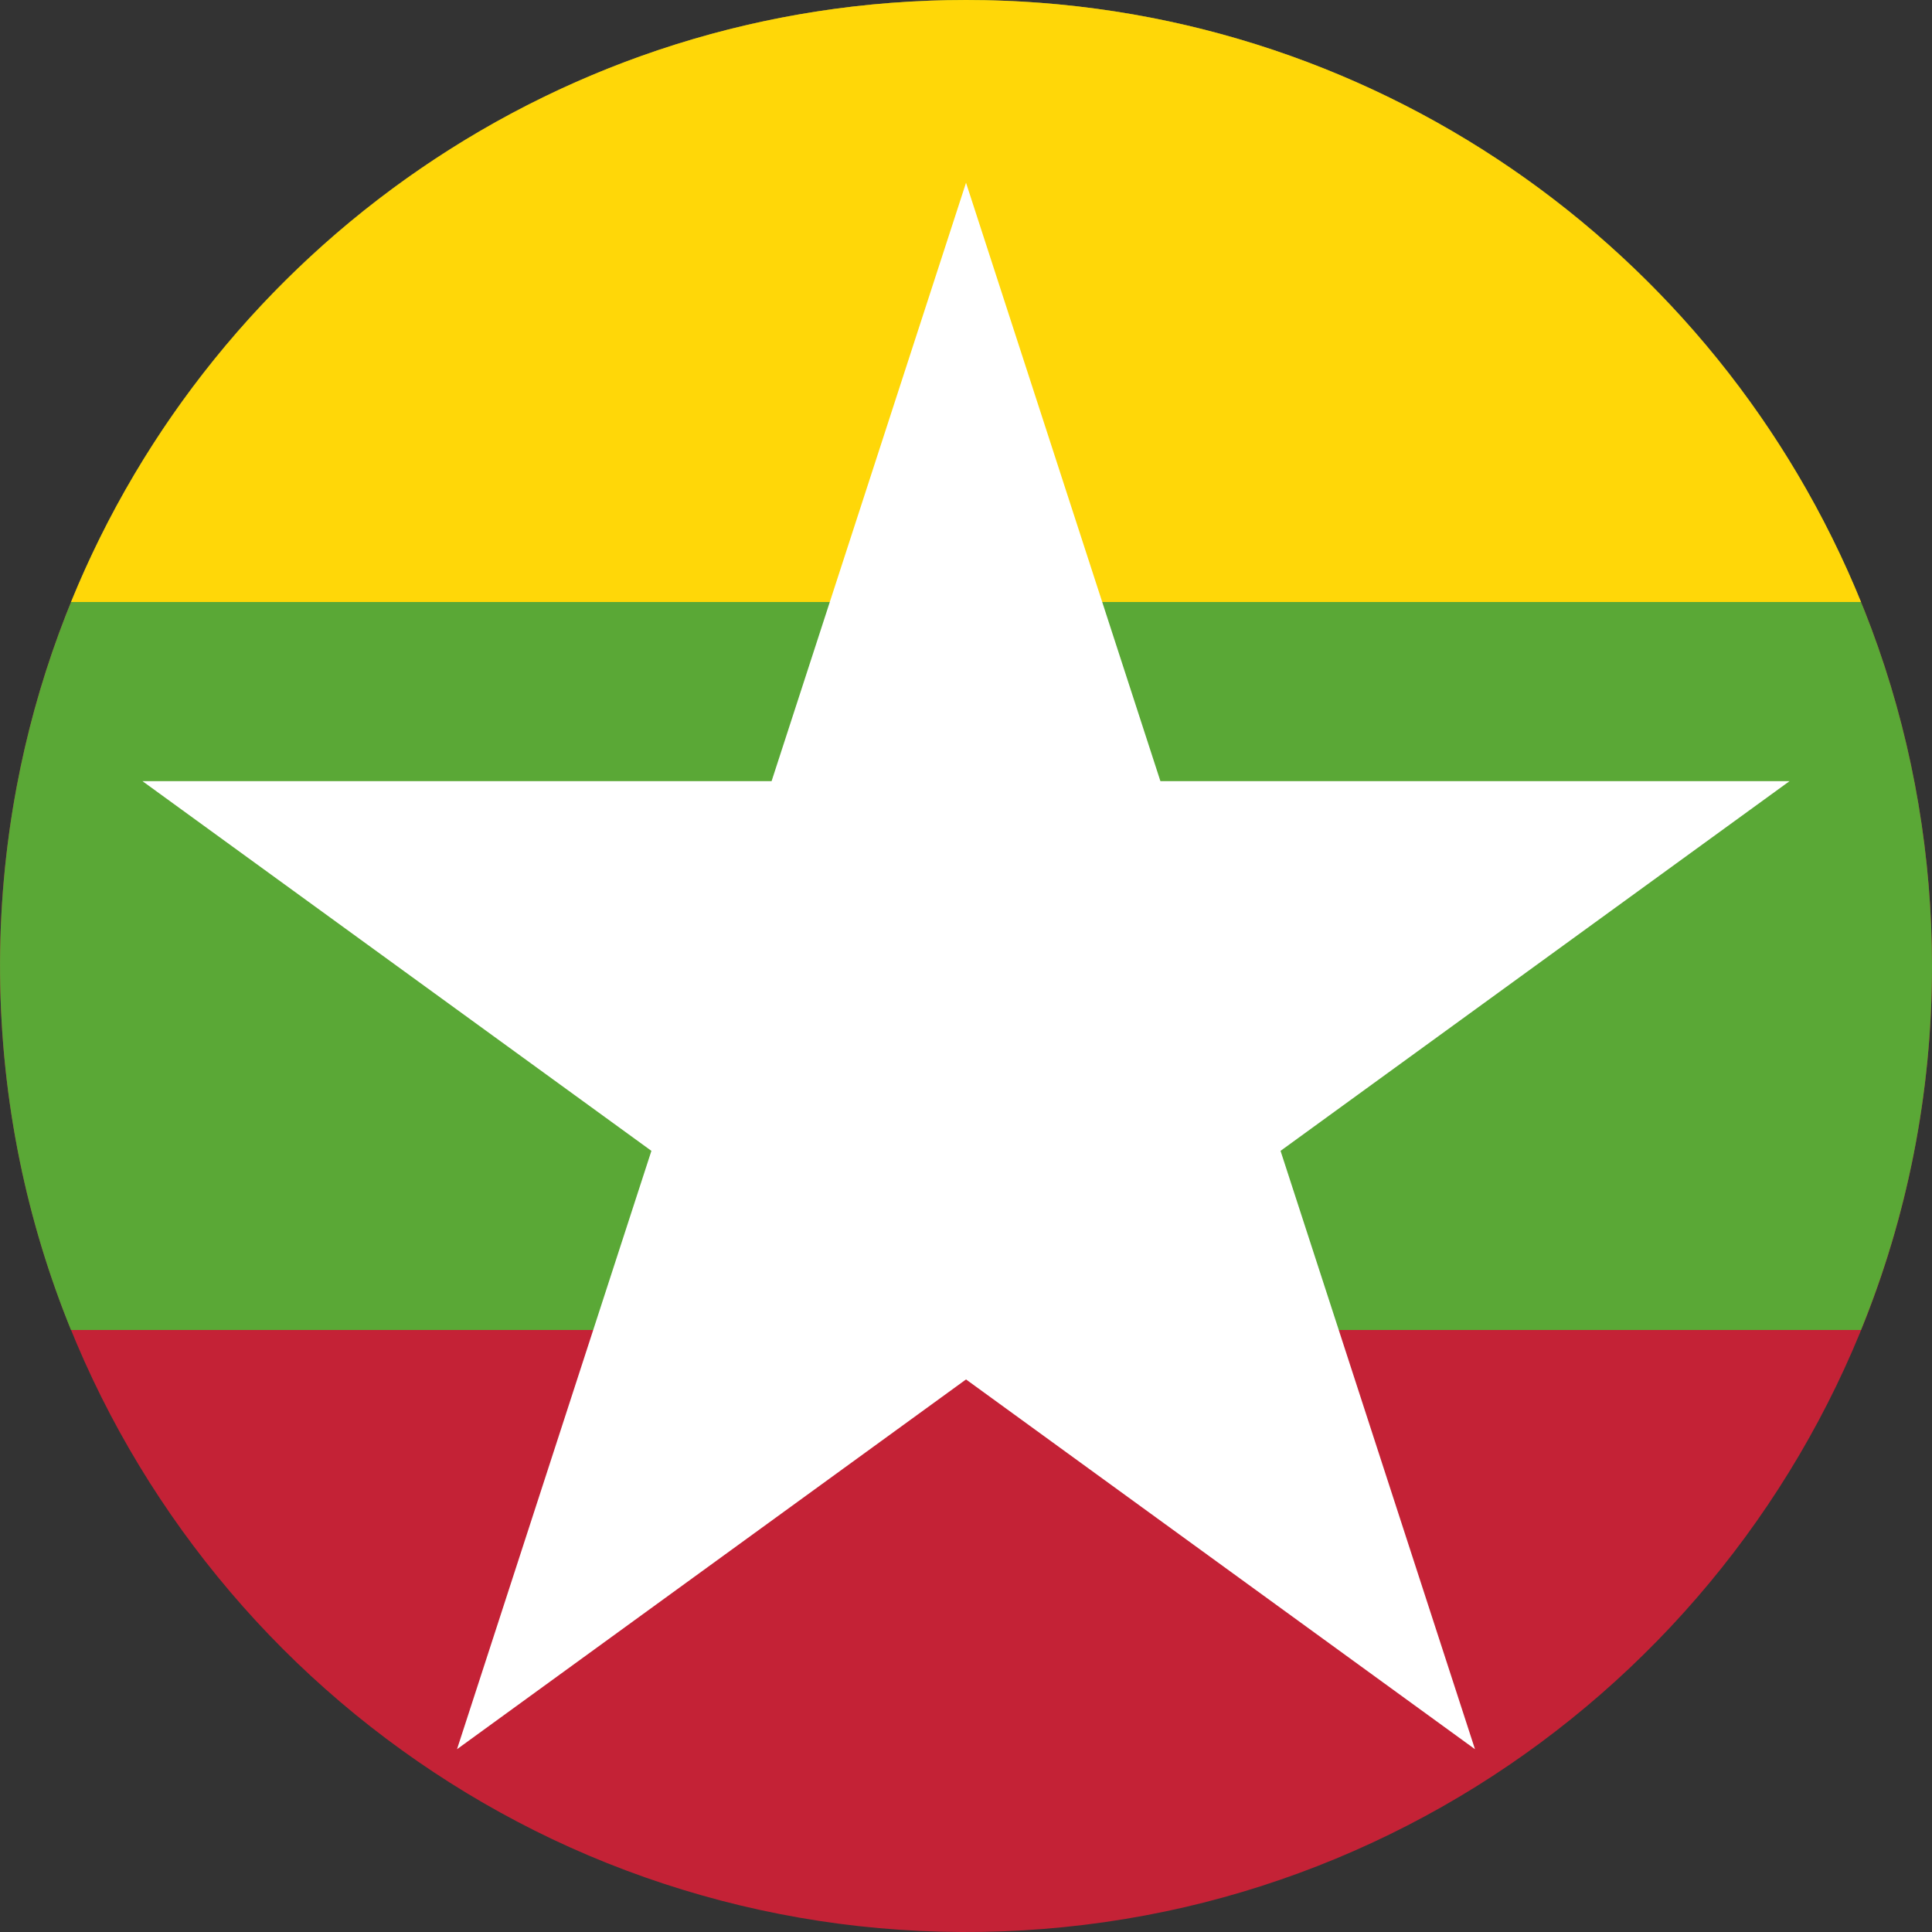
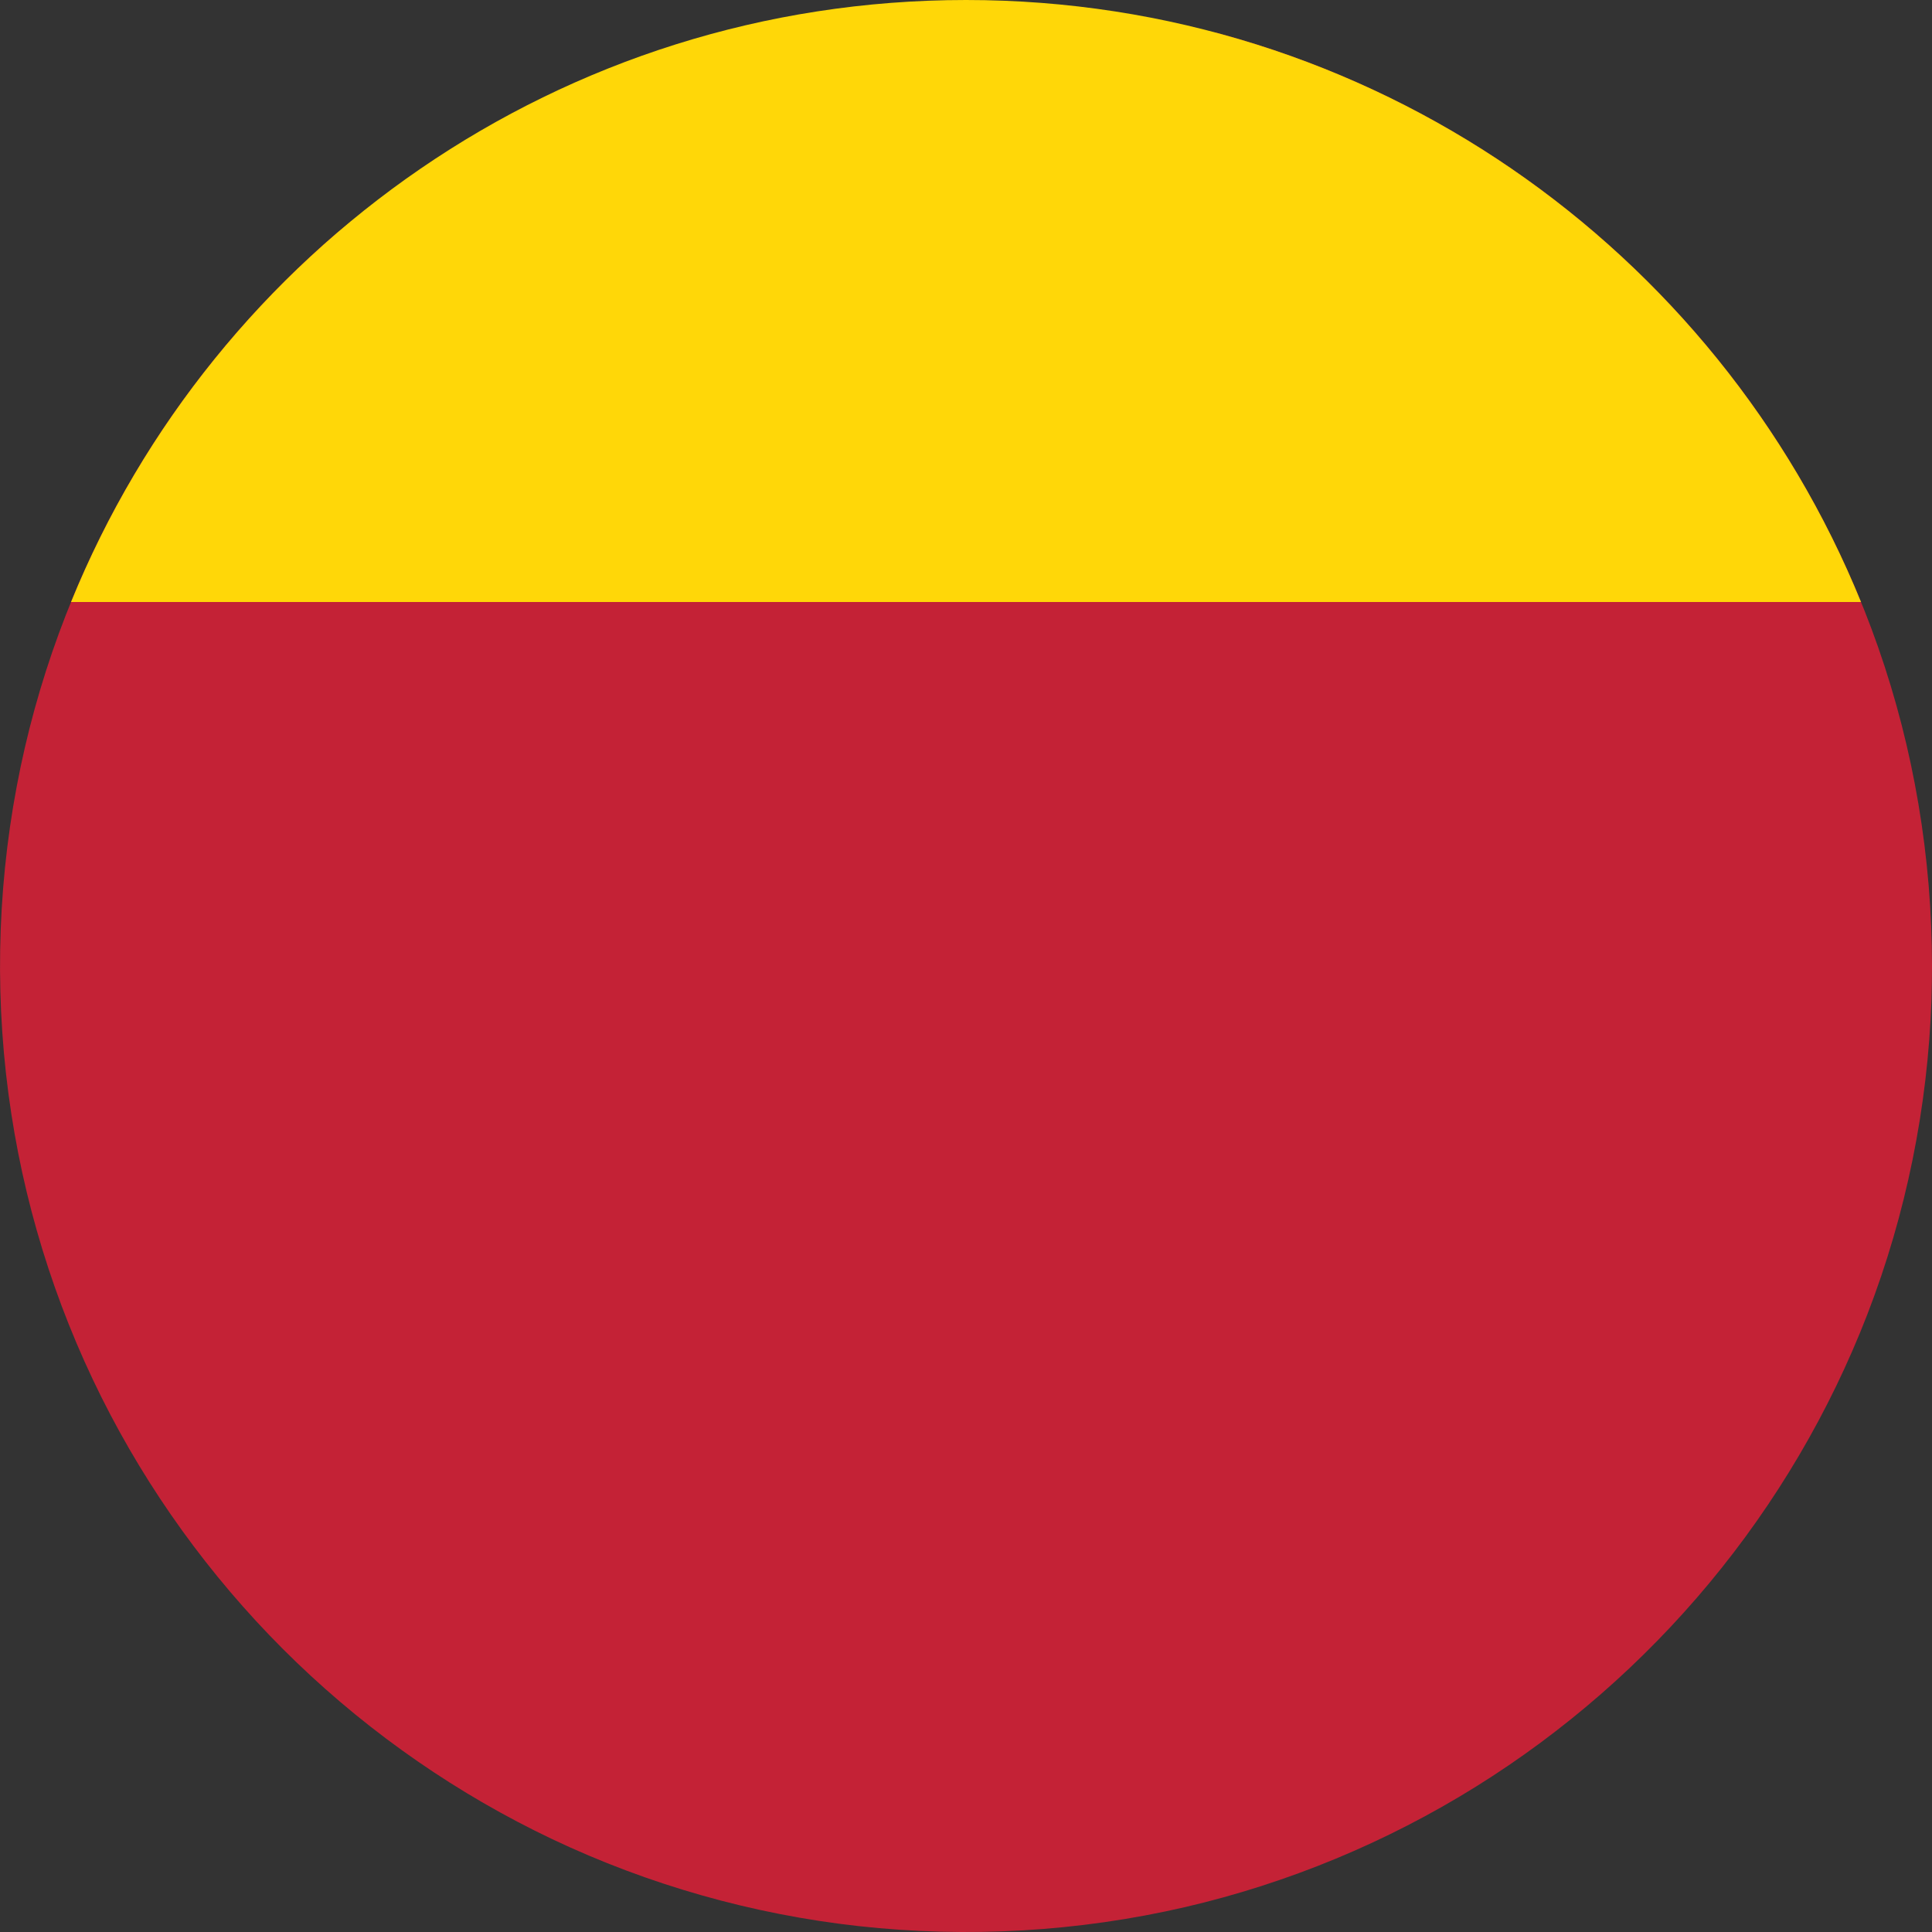
<svg xmlns="http://www.w3.org/2000/svg" version="1.1" x="0px" y="0px" viewBox="0 0 38.017 38.017" style="enable-background:new 0 0 38.017 38.017;" xml:space="preserve">
  <rect x="0" y="0" width="38.017" height="38.017" fill="#333333" stroke="none" />
  <g id="Layer_256">
    <g id="Layer_257">
      <g>
-         <path style="fill:#C42236;" d="M38.017,19.009c0-2.133-0.356-4.262-1.06-6.274c-0.679-1.941-1.676-3.768-2.939-5.392     c-1.253-1.61-2.765-3.017-4.461-4.15c-1.719-1.148-3.625-2.014-5.622-2.548c-2.079-0.557-4.251-0.753-6.397-0.589     c-2.102,0.161-4.174,0.673-6.107,1.515C9.553,2.388,7.81,3.512,6.288,4.884C4.771,6.25,3.476,7.861,2.468,9.637     c-1.028,1.81-1.753,3.788-2.138,5.833c-0.4,2.122-0.436,4.313-0.107,6.448c0.317,2.065,0.979,4.072,1.95,5.921     c0.951,1.81,2.195,3.462,3.668,4.878c1.476,1.418,3.179,2.596,5.028,3.474c1.896,0.899,3.94,1.479,6.027,1.71     c2.143,0.237,4.327,0.112,6.428-0.375c2.02-0.469,3.958-1.273,5.718-2.369c1.732-1.078,3.289-2.436,4.593-4.006     c1.312-1.578,2.367-3.369,3.108-5.283c0.766-1.979,1.191-4.083,1.264-6.202C38.013,19.447,38.017,19.228,38.017,19.009z" />
-         <path style="fill:#5AA836;" d="M38.017,19.009c0-2.133-0.356-4.262-1.06-6.274c-0.679-1.941-1.676-3.768-2.939-5.392     c-1.253-1.61-2.765-3.017-4.461-4.15c-1.719-1.148-3.625-2.014-5.622-2.548c-2.079-0.557-4.251-0.753-6.397-0.589     c-2.102,0.161-4.174,0.673-6.107,1.515C9.553,2.388,7.81,3.512,6.288,4.884C4.771,6.25,3.476,7.861,2.468,9.637     c-1.028,1.81-1.753,3.788-2.138,5.833c-0.459,2.434-0.438,4.959,0.061,7.386c0.233,1.133,0.57,2.244,1.006,3.315H36.62     C37.52,23.96,38.017,21.542,38.017,19.009z" />
+         <path style="fill:#C42236;" d="M38.017,19.009c0-2.133-0.356-4.262-1.06-6.274c-0.679-1.941-1.676-3.768-2.939-5.392     c-1.253-1.61-2.765-3.017-4.461-4.15c-1.719-1.148-3.625-2.014-5.622-2.548c-2.102,0.161-4.174,0.673-6.107,1.515C9.553,2.388,7.81,3.512,6.288,4.884C4.771,6.25,3.476,7.861,2.468,9.637     c-1.028,1.81-1.753,3.788-2.138,5.833c-0.4,2.122-0.436,4.313-0.107,6.448c0.317,2.065,0.979,4.072,1.95,5.921     c0.951,1.81,2.195,3.462,3.668,4.878c1.476,1.418,3.179,2.596,5.028,3.474c1.896,0.899,3.94,1.479,6.027,1.71     c2.143,0.237,4.327,0.112,6.428-0.375c2.02-0.469,3.958-1.273,5.718-2.369c1.732-1.078,3.289-2.436,4.593-4.006     c1.312-1.578,2.367-3.369,3.108-5.283c0.766-1.979,1.191-4.083,1.264-6.202C38.013,19.447,38.017,19.228,38.017,19.009z" />
        <path style="fill:#FFD708;" d="M19.009,0C11.045,0,4.226,4.898,1.398,11.846H36.62C33.792,4.898,26.973,0,19.009,0z" />
-         <polygon style="fill:#FFFFFF;" points="22.834,15.371 19.009,3.596 15.183,15.371 2.803,15.371 12.818,22.646 8.993,34.42      19.009,27.144 29.024,34.42 25.198,22.646 35.214,15.371    " />
      </g>
    </g>
  </g>
  <g id="Layer_1">
</g>
</svg>